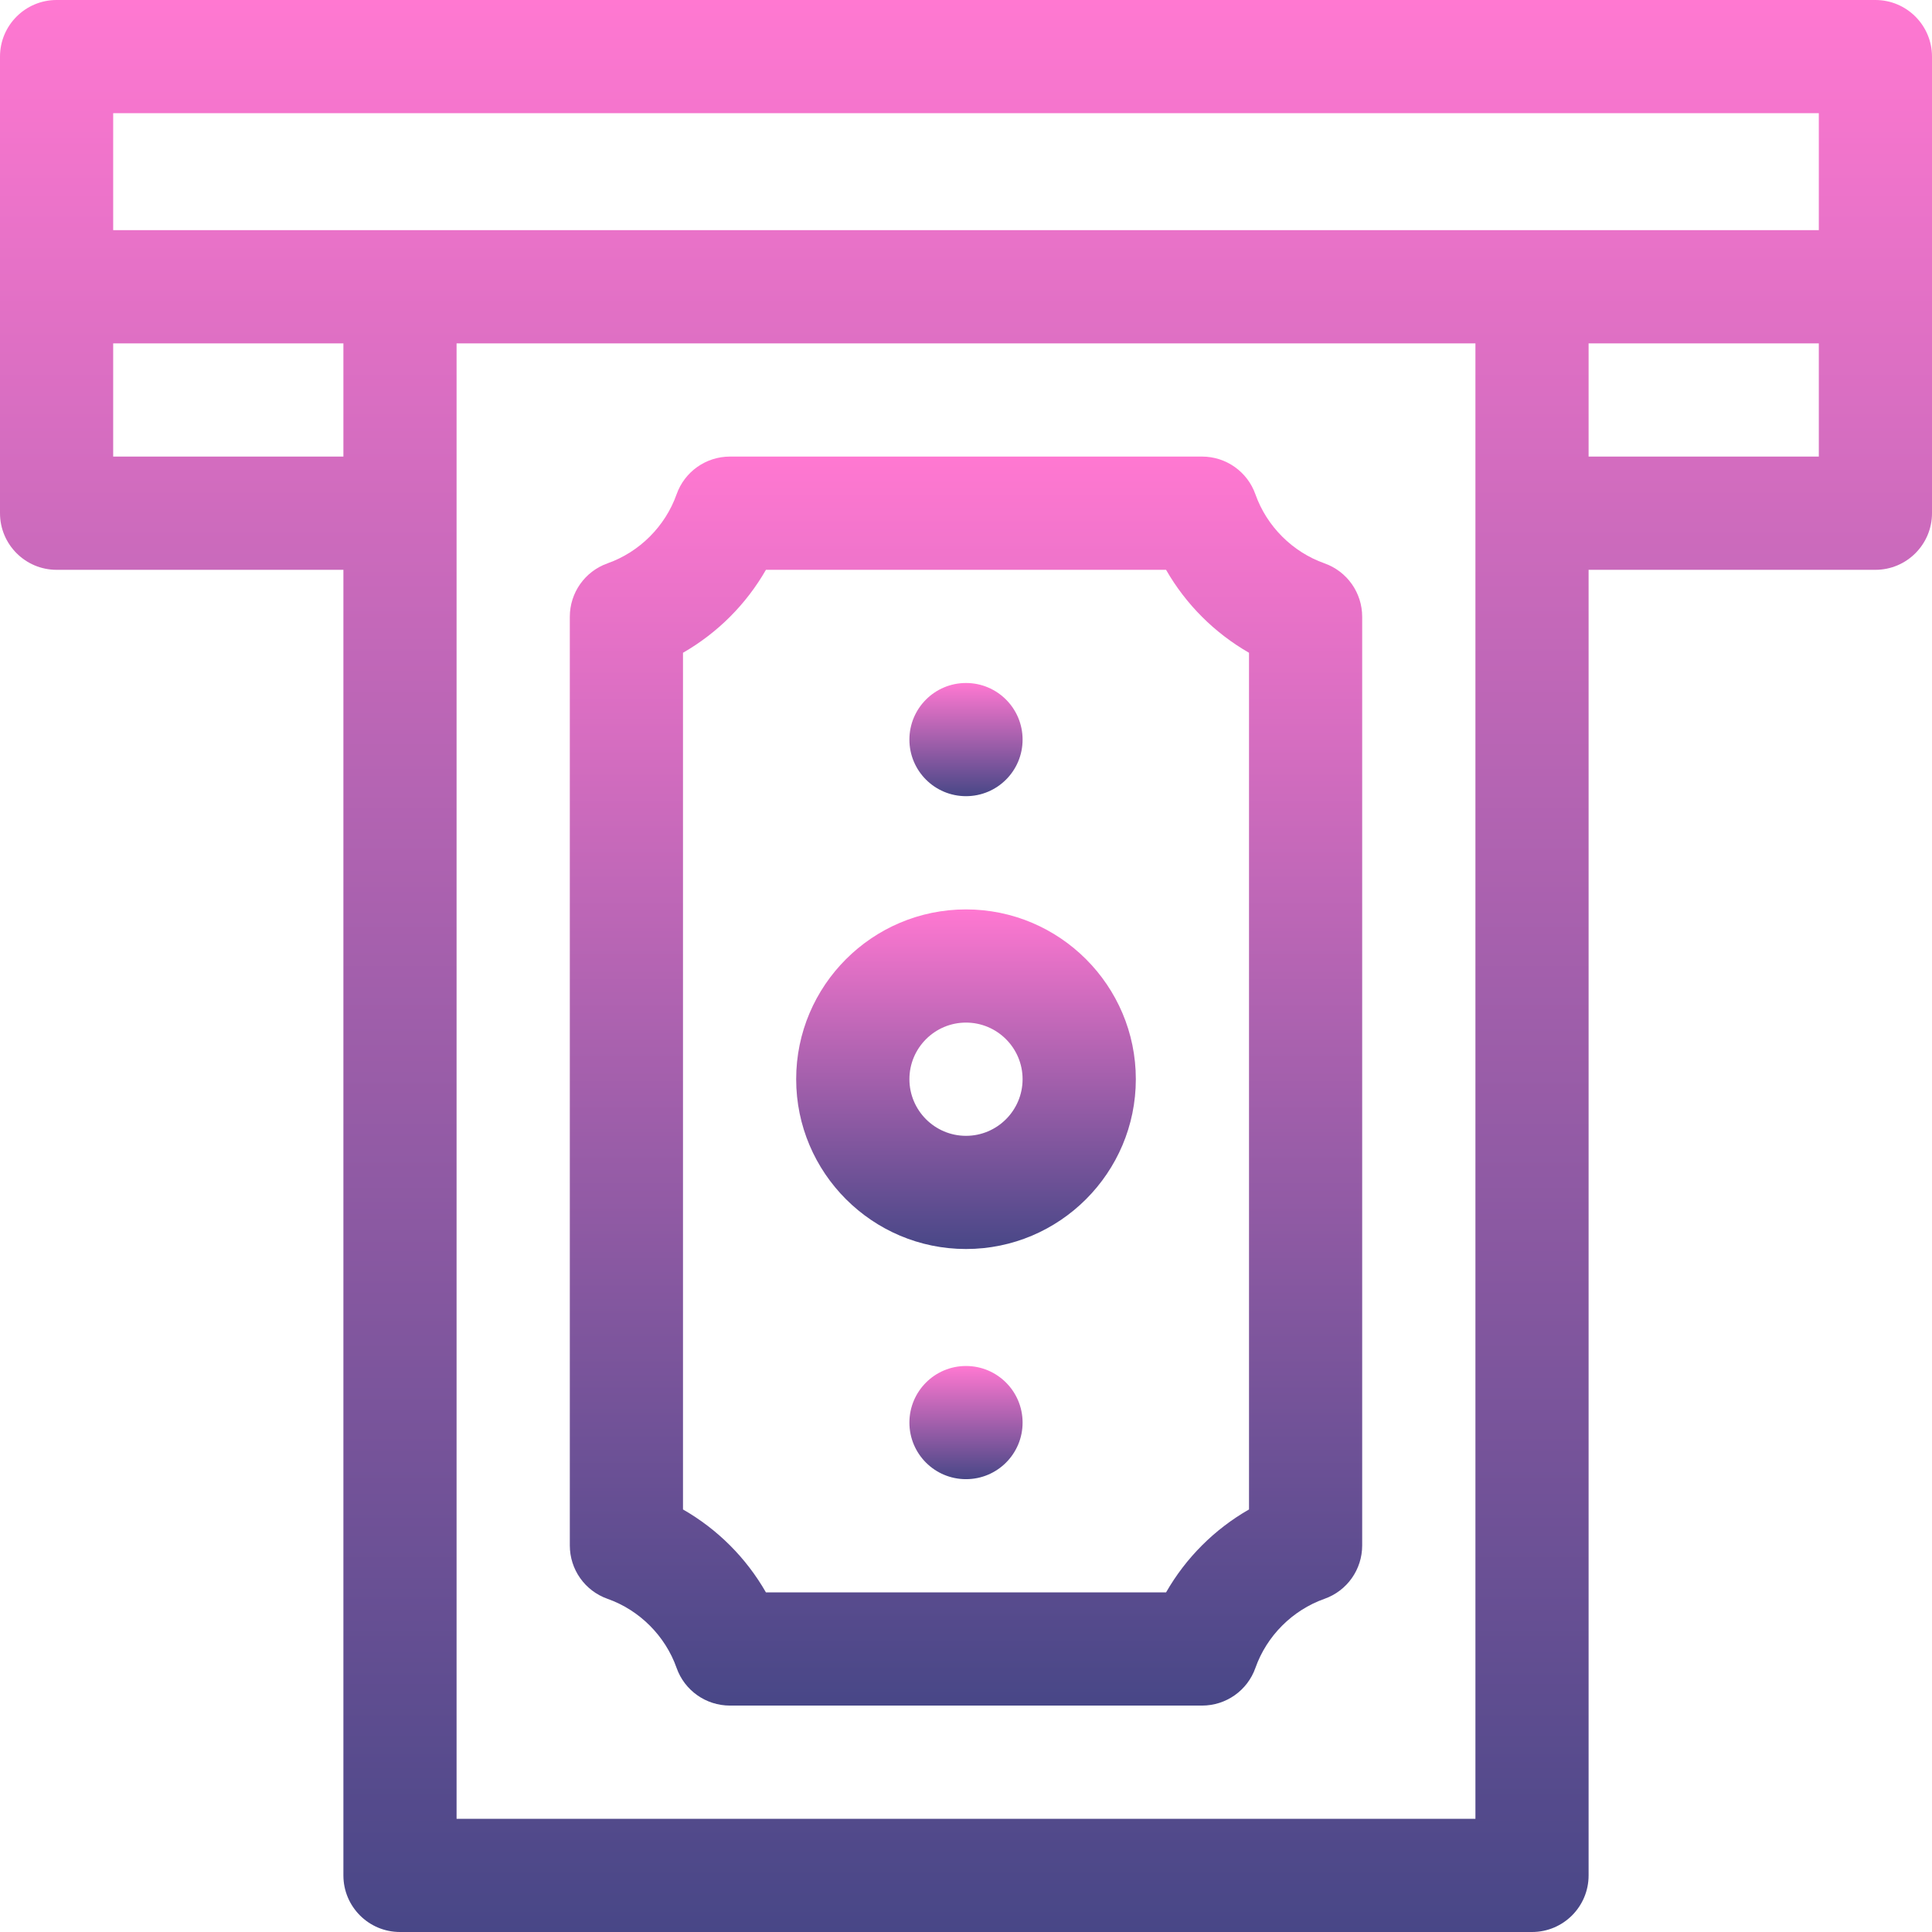
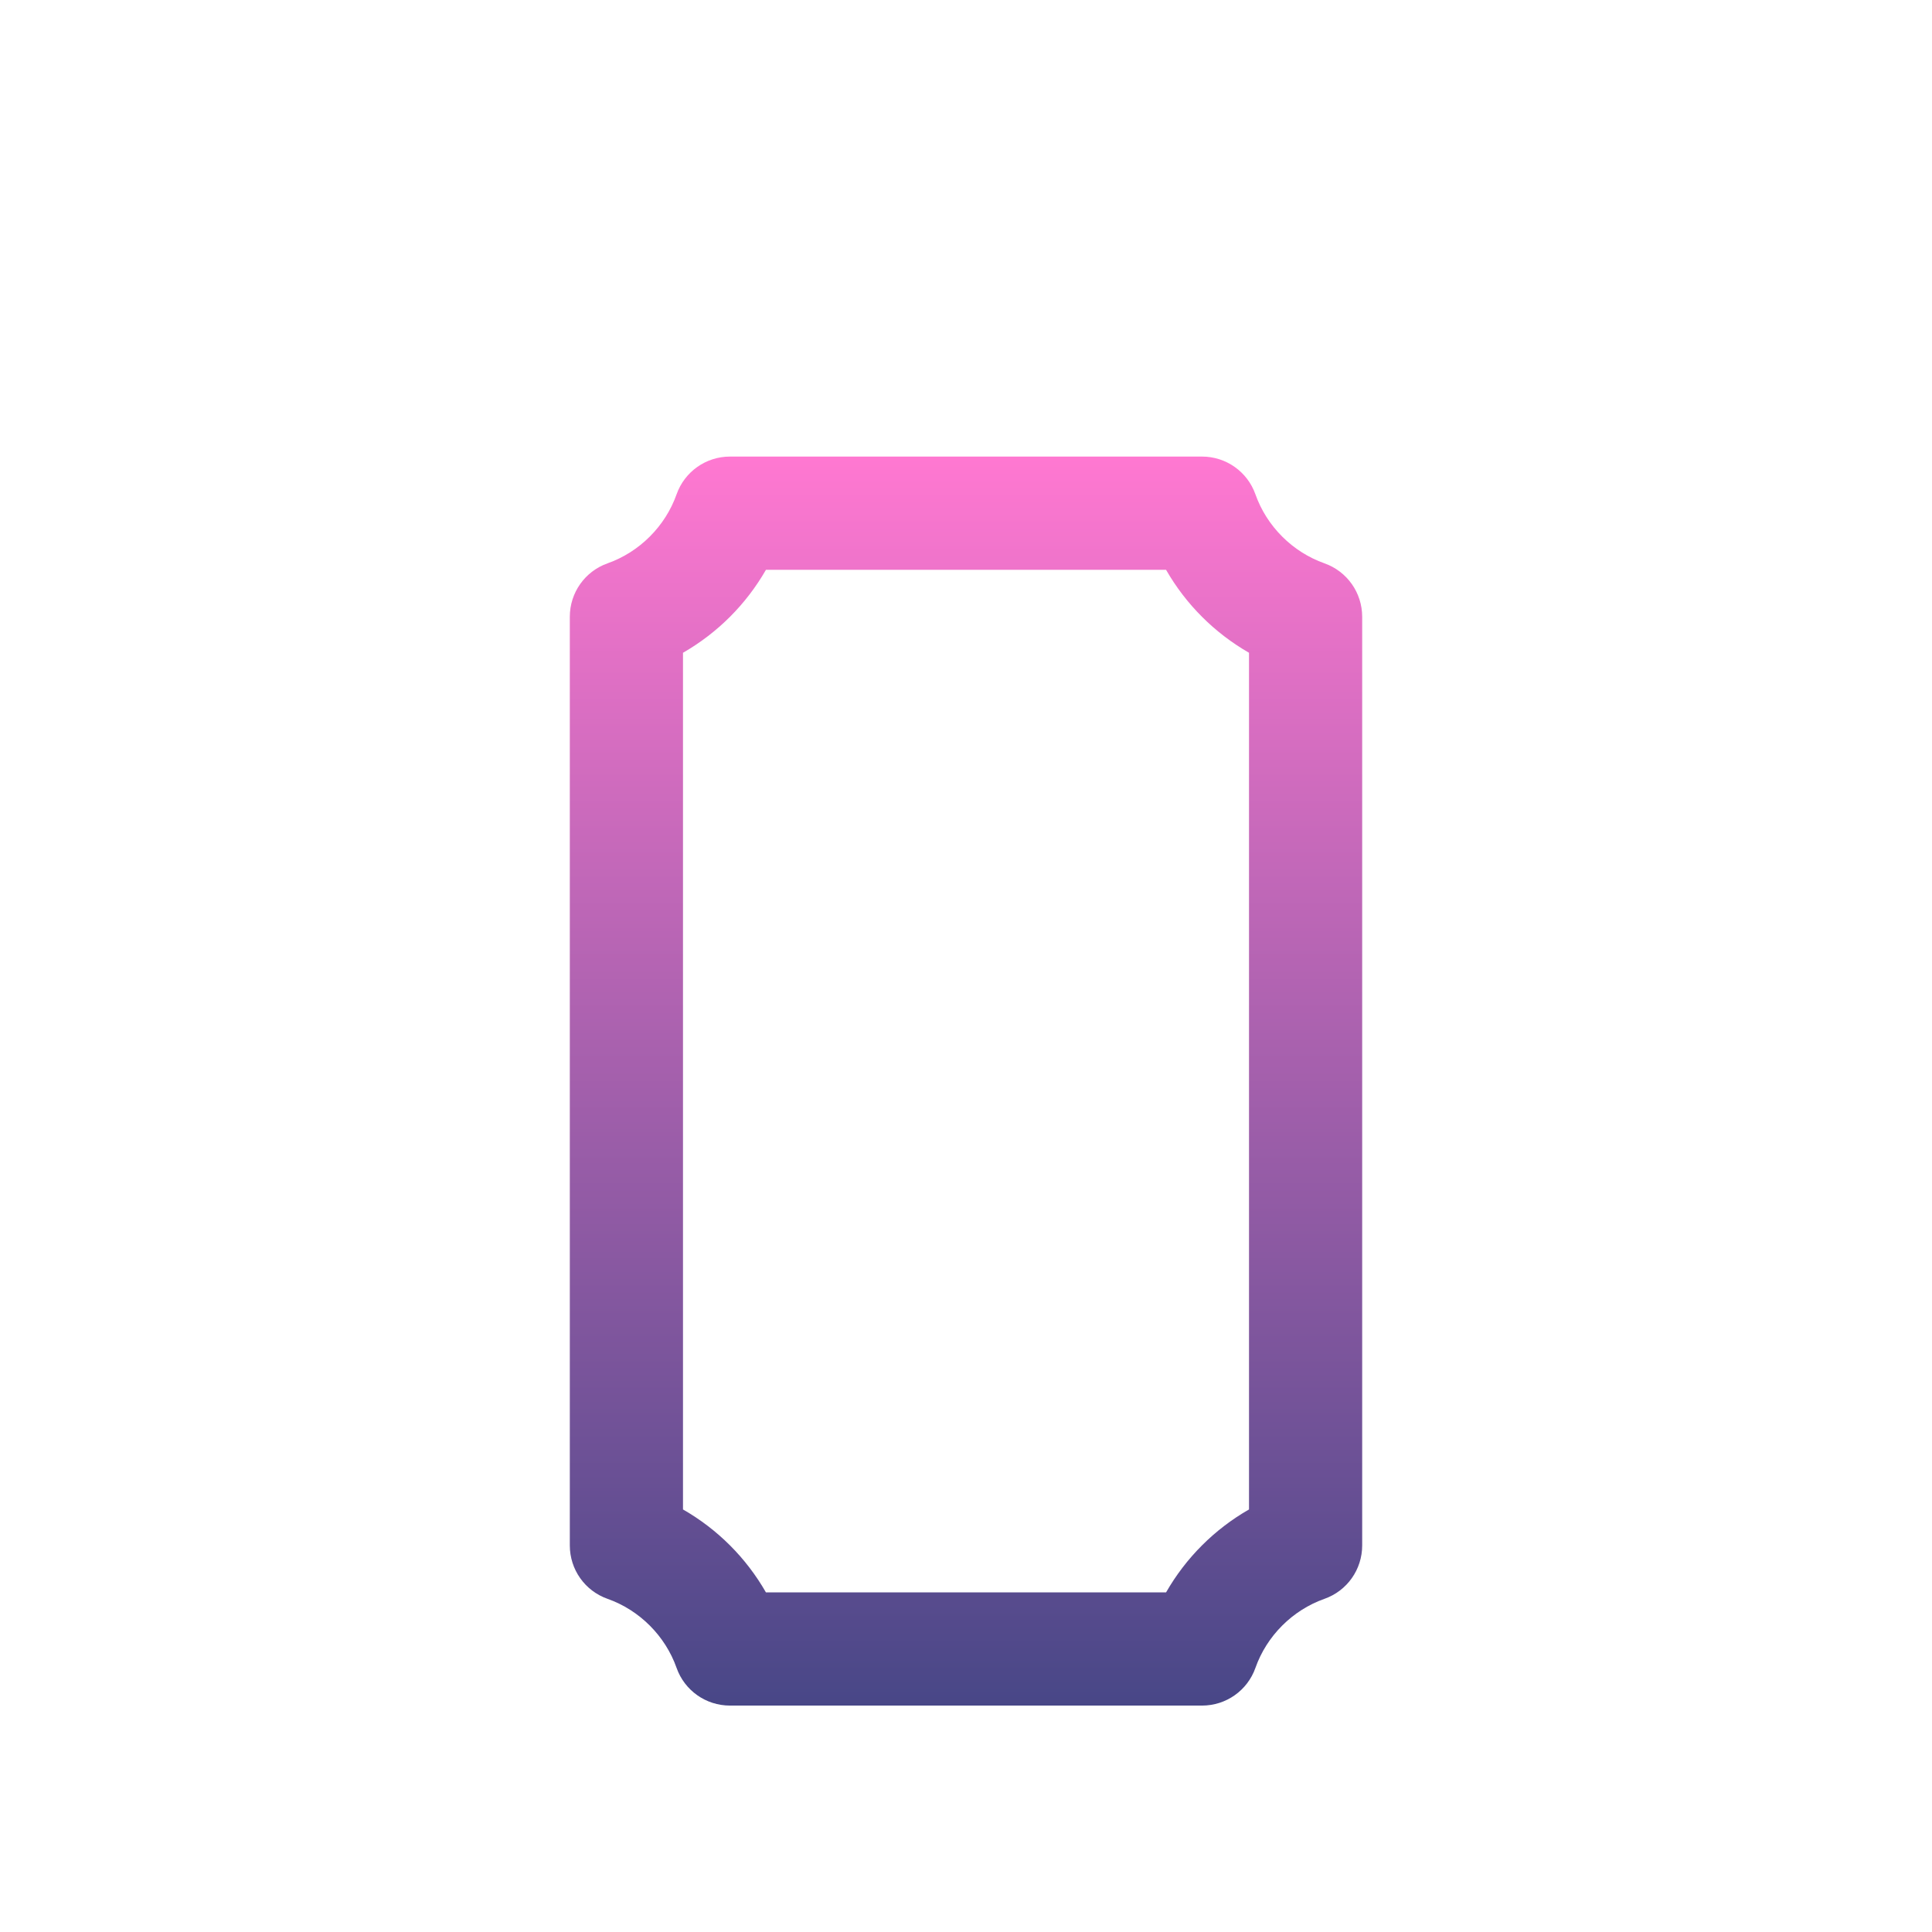
<svg xmlns="http://www.w3.org/2000/svg" width="31" height="31" viewBox="0 0 31 31" fill="none">
-   <path d="M30.092 0H0.908C0.407 0 0 0.407 0 0.908V8.234C0 8.736 0.407 9.143 0.908 9.143H5.51V30.092C5.51 30.593 5.916 31 6.418 31H24.582C25.084 31 25.49 30.593 25.49 30.092V9.143H30.092C30.593 9.143 31 8.736 31 8.234V0.908C31 0.407 30.593 0 30.092 0ZM29.184 1.816V3.693H1.816V1.816H29.184ZM1.816 7.326V5.51H5.51V7.326H1.816ZM23.674 29.184H7.326V5.51H23.674V29.184ZM25.49 7.326V5.51H29.184V7.326H25.49Z" fill="url(#paint0_linear)" />
  <path d="M21.252 9.039C20.739 8.858 20.325 8.444 20.144 7.932C20.016 7.569 19.673 7.326 19.288 7.326H11.712C11.327 7.326 10.984 7.569 10.856 7.932C10.675 8.444 10.261 8.858 9.748 9.039C9.385 9.168 9.143 9.511 9.143 9.896V24.798C9.143 25.183 9.385 25.526 9.748 25.654C10.261 25.835 10.675 26.249 10.856 26.762C10.984 27.125 11.327 27.367 11.712 27.367H19.288C19.673 27.367 20.016 27.125 20.144 26.762C20.325 26.249 20.739 25.835 21.252 25.654C21.615 25.526 21.857 25.183 21.857 24.798V9.896C21.857 9.511 21.615 9.168 21.252 9.039ZM20.041 24.22C19.486 24.538 19.028 24.996 18.71 25.551H12.29C11.972 24.996 11.514 24.538 10.959 24.22V10.474C11.514 10.155 11.972 9.697 12.29 9.143H18.71C19.028 9.697 19.486 10.155 20.041 10.474V24.22Z" fill="url(#paint1_linear)" />
-   <path d="M15.5 14.592C13.998 14.592 12.775 15.814 12.775 17.316C12.775 18.819 13.998 20.041 15.5 20.041C17.002 20.041 18.225 18.819 18.225 17.316C18.225 15.814 17.002 14.592 15.5 14.592ZM15.5 18.225C14.999 18.225 14.592 17.817 14.592 17.316C14.592 16.816 14.999 16.408 15.5 16.408C16.001 16.408 16.408 16.816 16.408 17.316C16.408 17.817 16.001 18.225 15.5 18.225Z" fill="url(#paint2_linear)" />
-   <path d="M16.408 11.867C16.408 12.369 16.002 12.775 15.5 12.775C14.998 12.775 14.592 12.369 14.592 11.867C14.592 11.366 14.998 10.959 15.5 10.959C16.002 10.959 16.408 11.366 16.408 11.867Z" fill="url(#paint3_linear)" />
-   <path d="M16.408 22.826C16.408 23.328 16.002 23.734 15.5 23.734C14.998 23.734 14.592 23.328 14.592 22.826C14.592 22.325 14.998 21.918 15.5 21.918C16.002 21.918 16.408 22.325 16.408 22.826Z" fill="url(#paint4_linear)" />
  <defs>
    <linearGradient id="paint0_linear" x1="15.5" y1="0" x2="15.5" y2="31" gradientUnits="userSpaceOnUse">
      <stop stop-color="#FF78D1" />
      <stop offset="1" stop-color="#484787" />
    </linearGradient>
    <linearGradient id="paint1_linear" x1="15.5" y1="7.326" x2="15.5" y2="27.367" gradientUnits="userSpaceOnUse">
      <stop stop-color="#FF78D1" />
      <stop offset="1" stop-color="#484787" />
    </linearGradient>
    <linearGradient id="paint2_linear" x1="15.5" y1="14.592" x2="15.5" y2="20.041" gradientUnits="userSpaceOnUse">
      <stop stop-color="#FF78D1" />
      <stop offset="1" stop-color="#484787" />
    </linearGradient>
    <linearGradient id="paint3_linear" x1="15.5" y1="10.959" x2="15.5" y2="12.775" gradientUnits="userSpaceOnUse">
      <stop stop-color="#FF78D1" />
      <stop offset="1" stop-color="#484787" />
    </linearGradient>
    <linearGradient id="paint4_linear" x1="15.5" y1="21.918" x2="15.5" y2="23.734" gradientUnits="userSpaceOnUse">
      <stop stop-color="#FF78D1" />
      <stop offset="1" stop-color="#484787" />
    </linearGradient>
  </defs>
</svg>